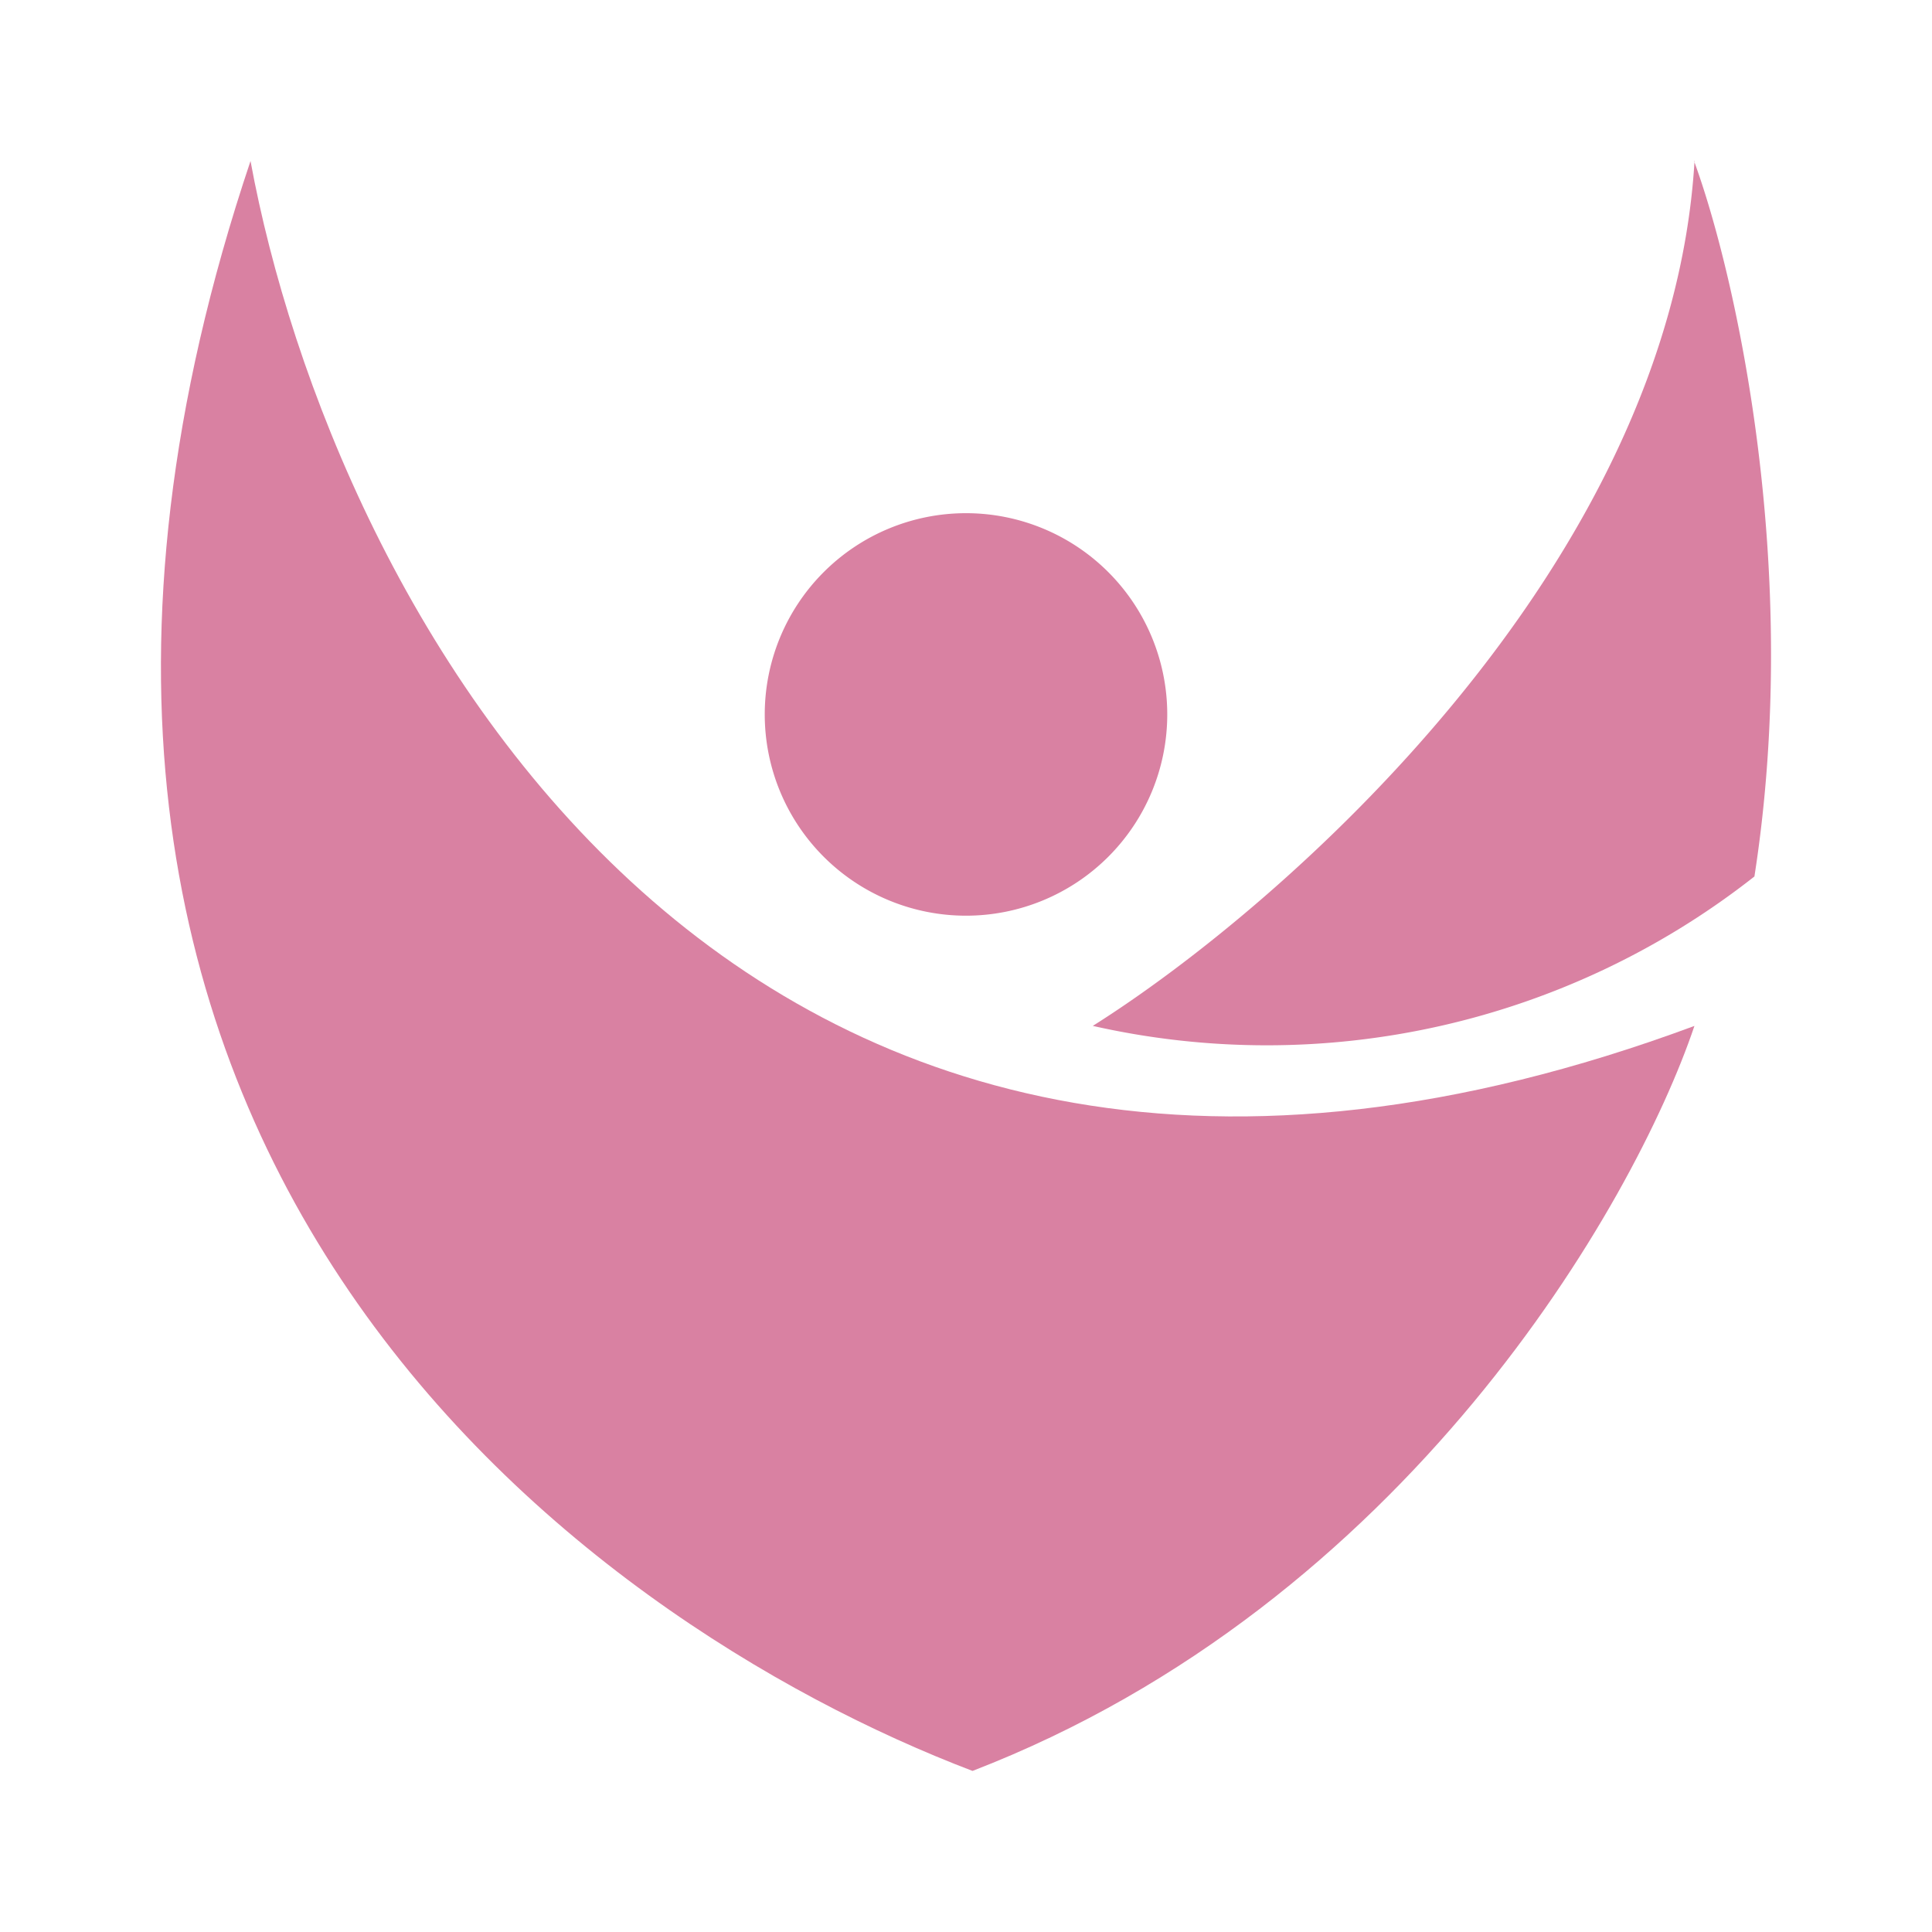
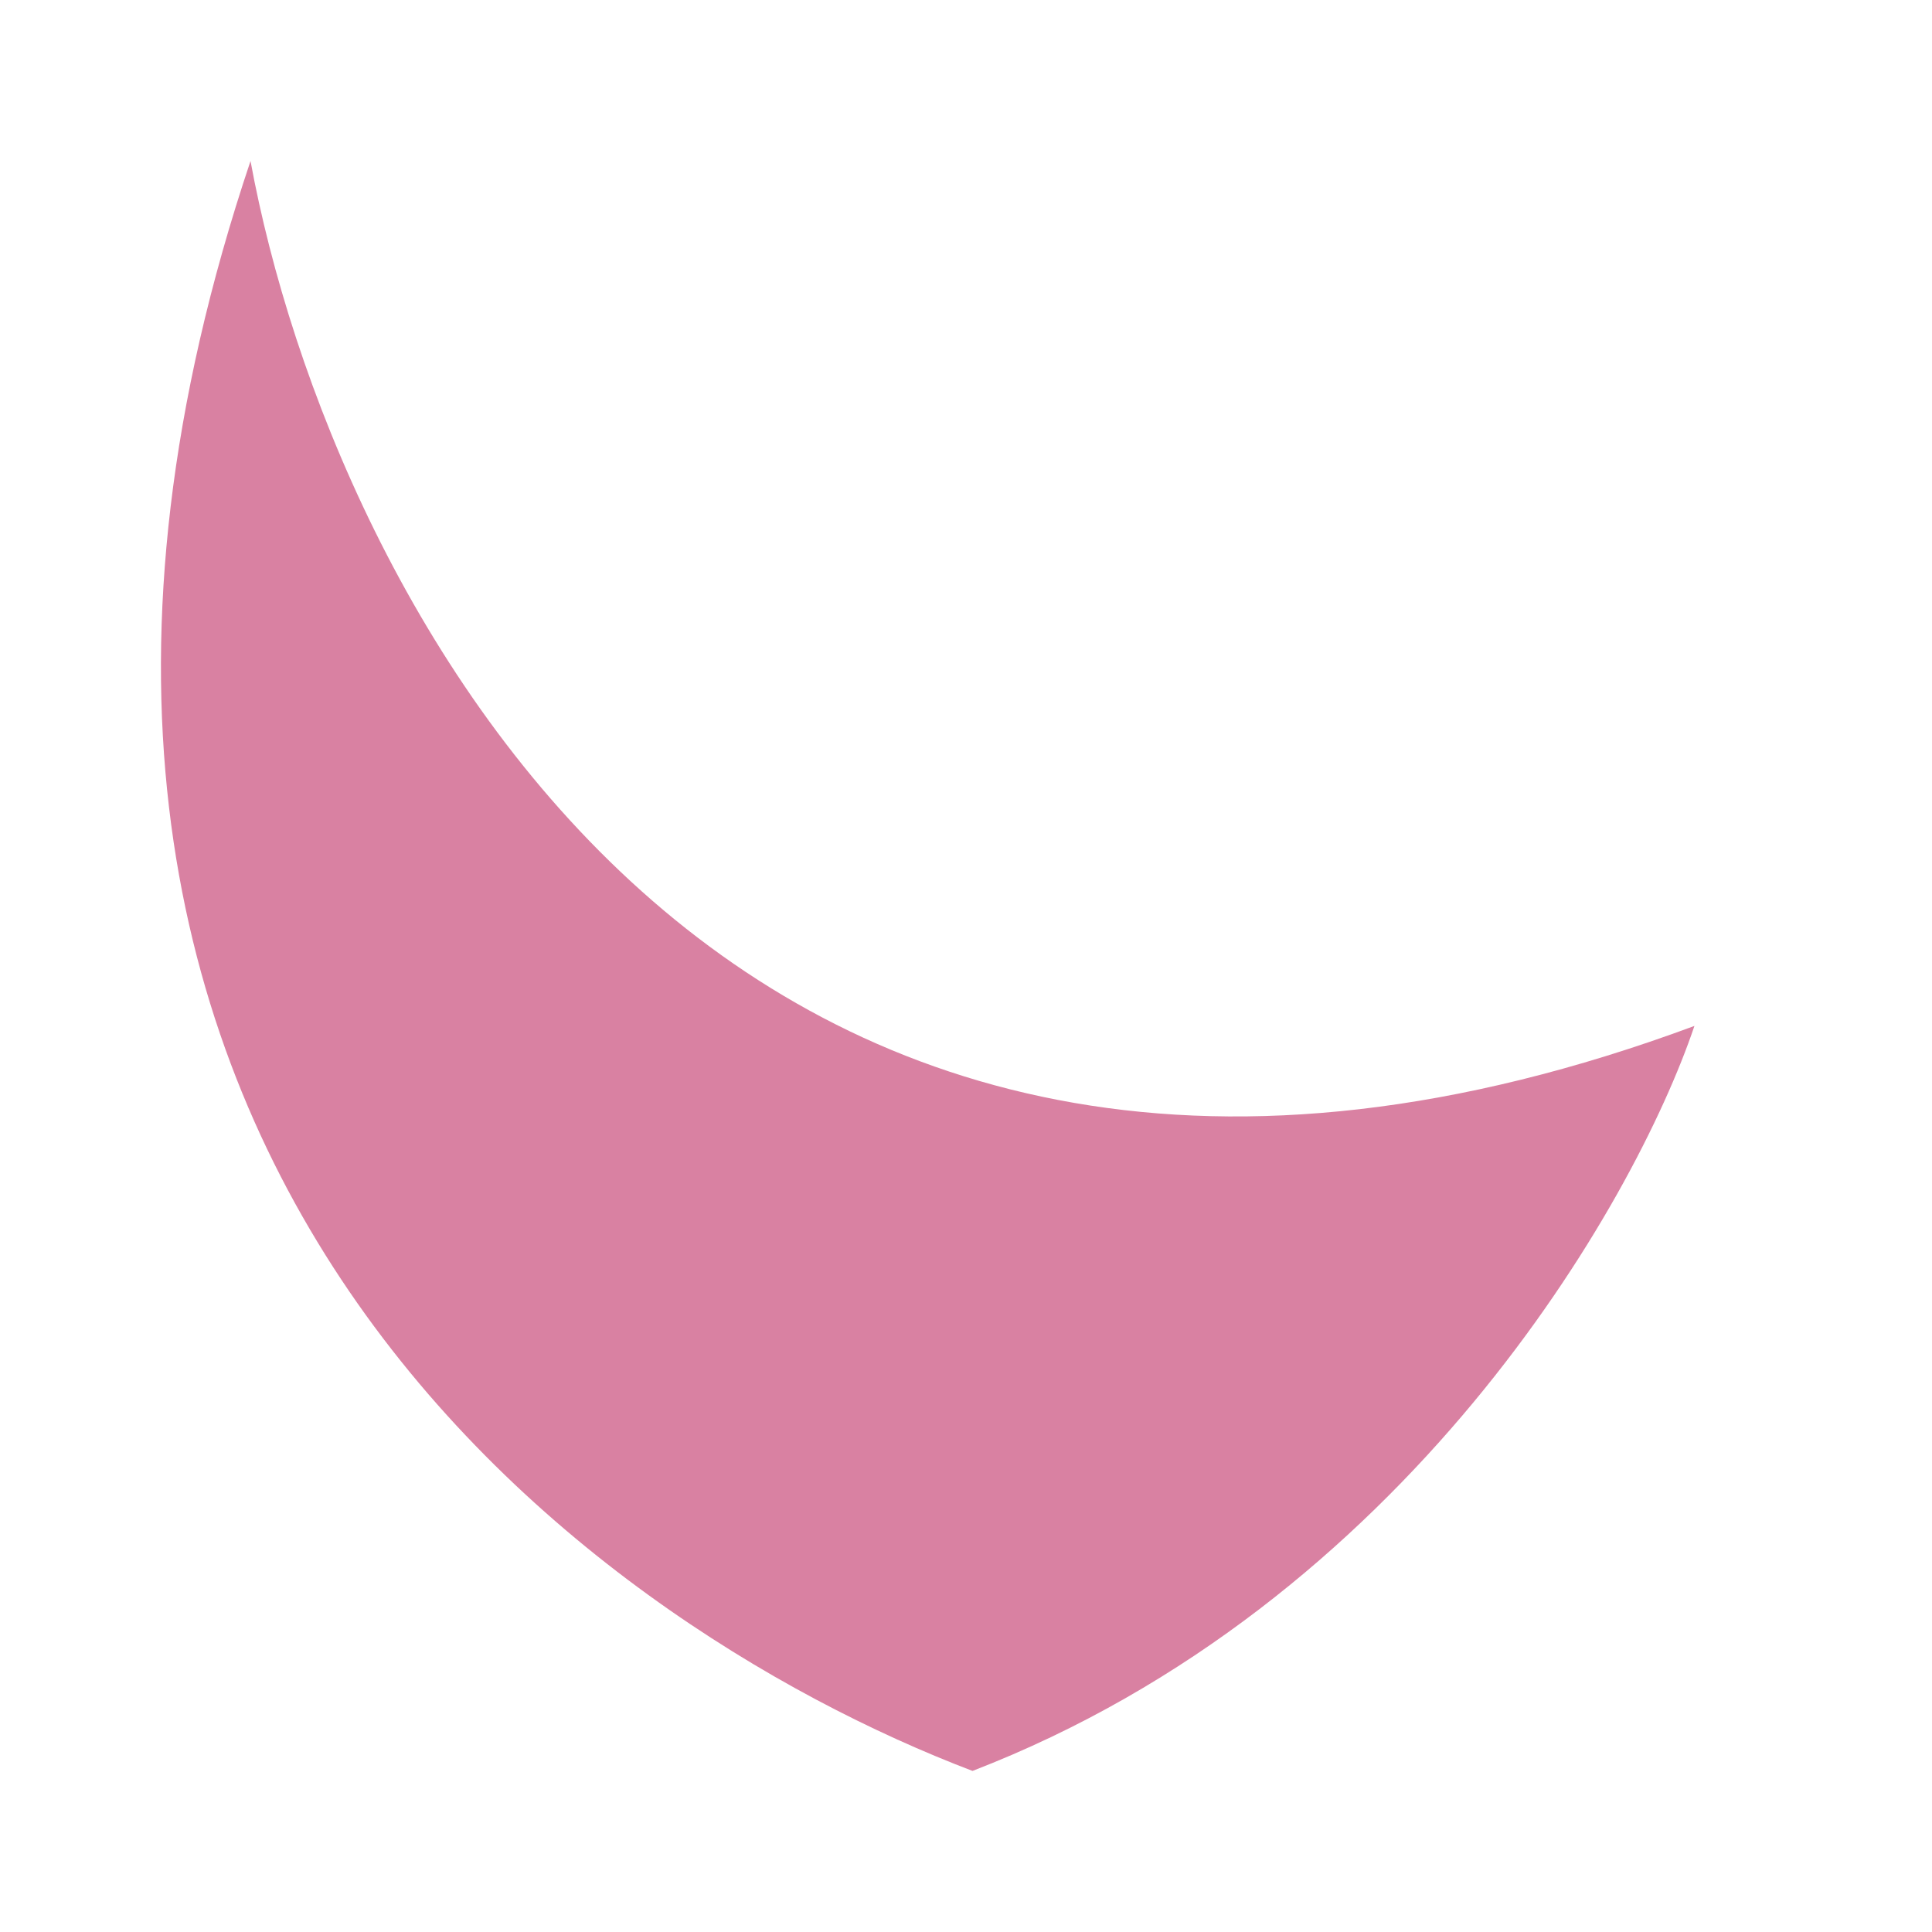
<svg xmlns="http://www.w3.org/2000/svg" width="192" height="192" viewBox="0 0 24 24">
-   <path fill="#d981a2" d="M12 11.375a2.5 2.5 0 1 0 0-5a2.5 2.5 0 0 0 0 5M21.05 2c-.3 5.038-5.112 9.256-7.475 10.744a9.8 9.8 0 0 0 8.219-1.856c.6-3.85-.25-7.531-.75-8.887z" />
  <path fill="#d981a2" d="M21.05 12.744C9.093 17.18 4.112 7.432 3.112 2c-4.105 12.225 4.114 18.15 8.969 19.999c5.375-2.075 8.219-7.037 8.968-9.255" />
</svg>